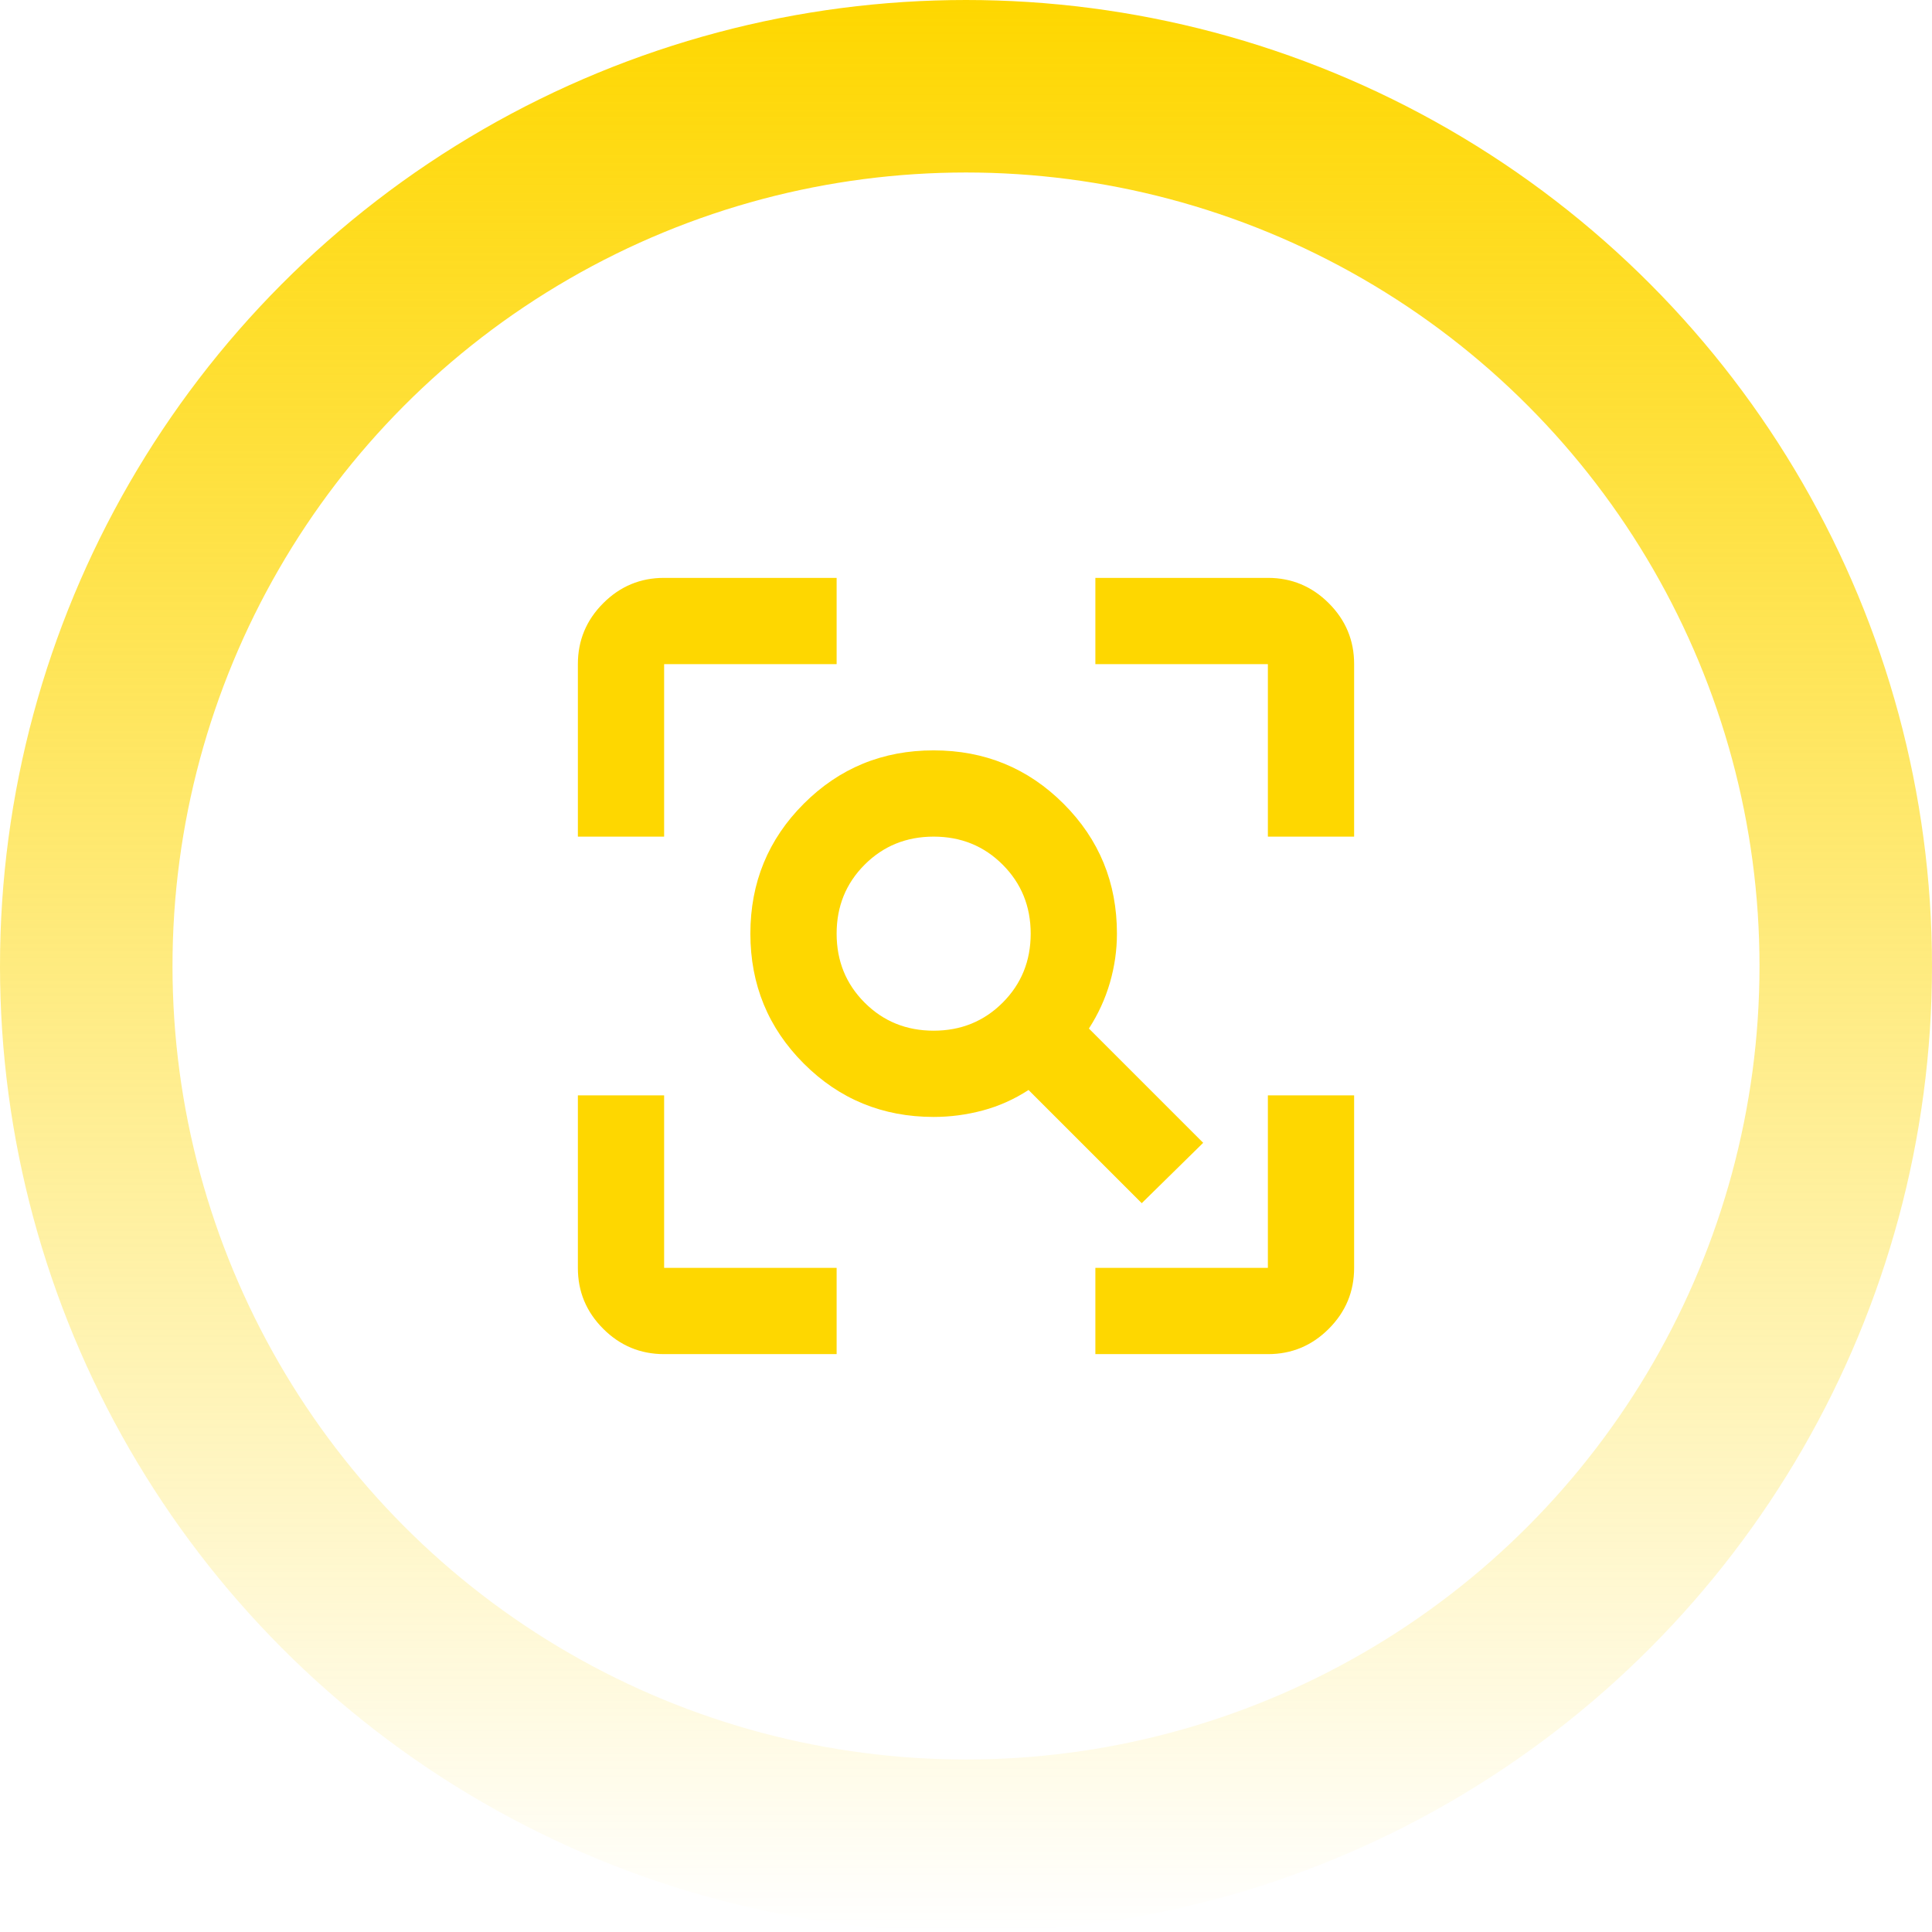
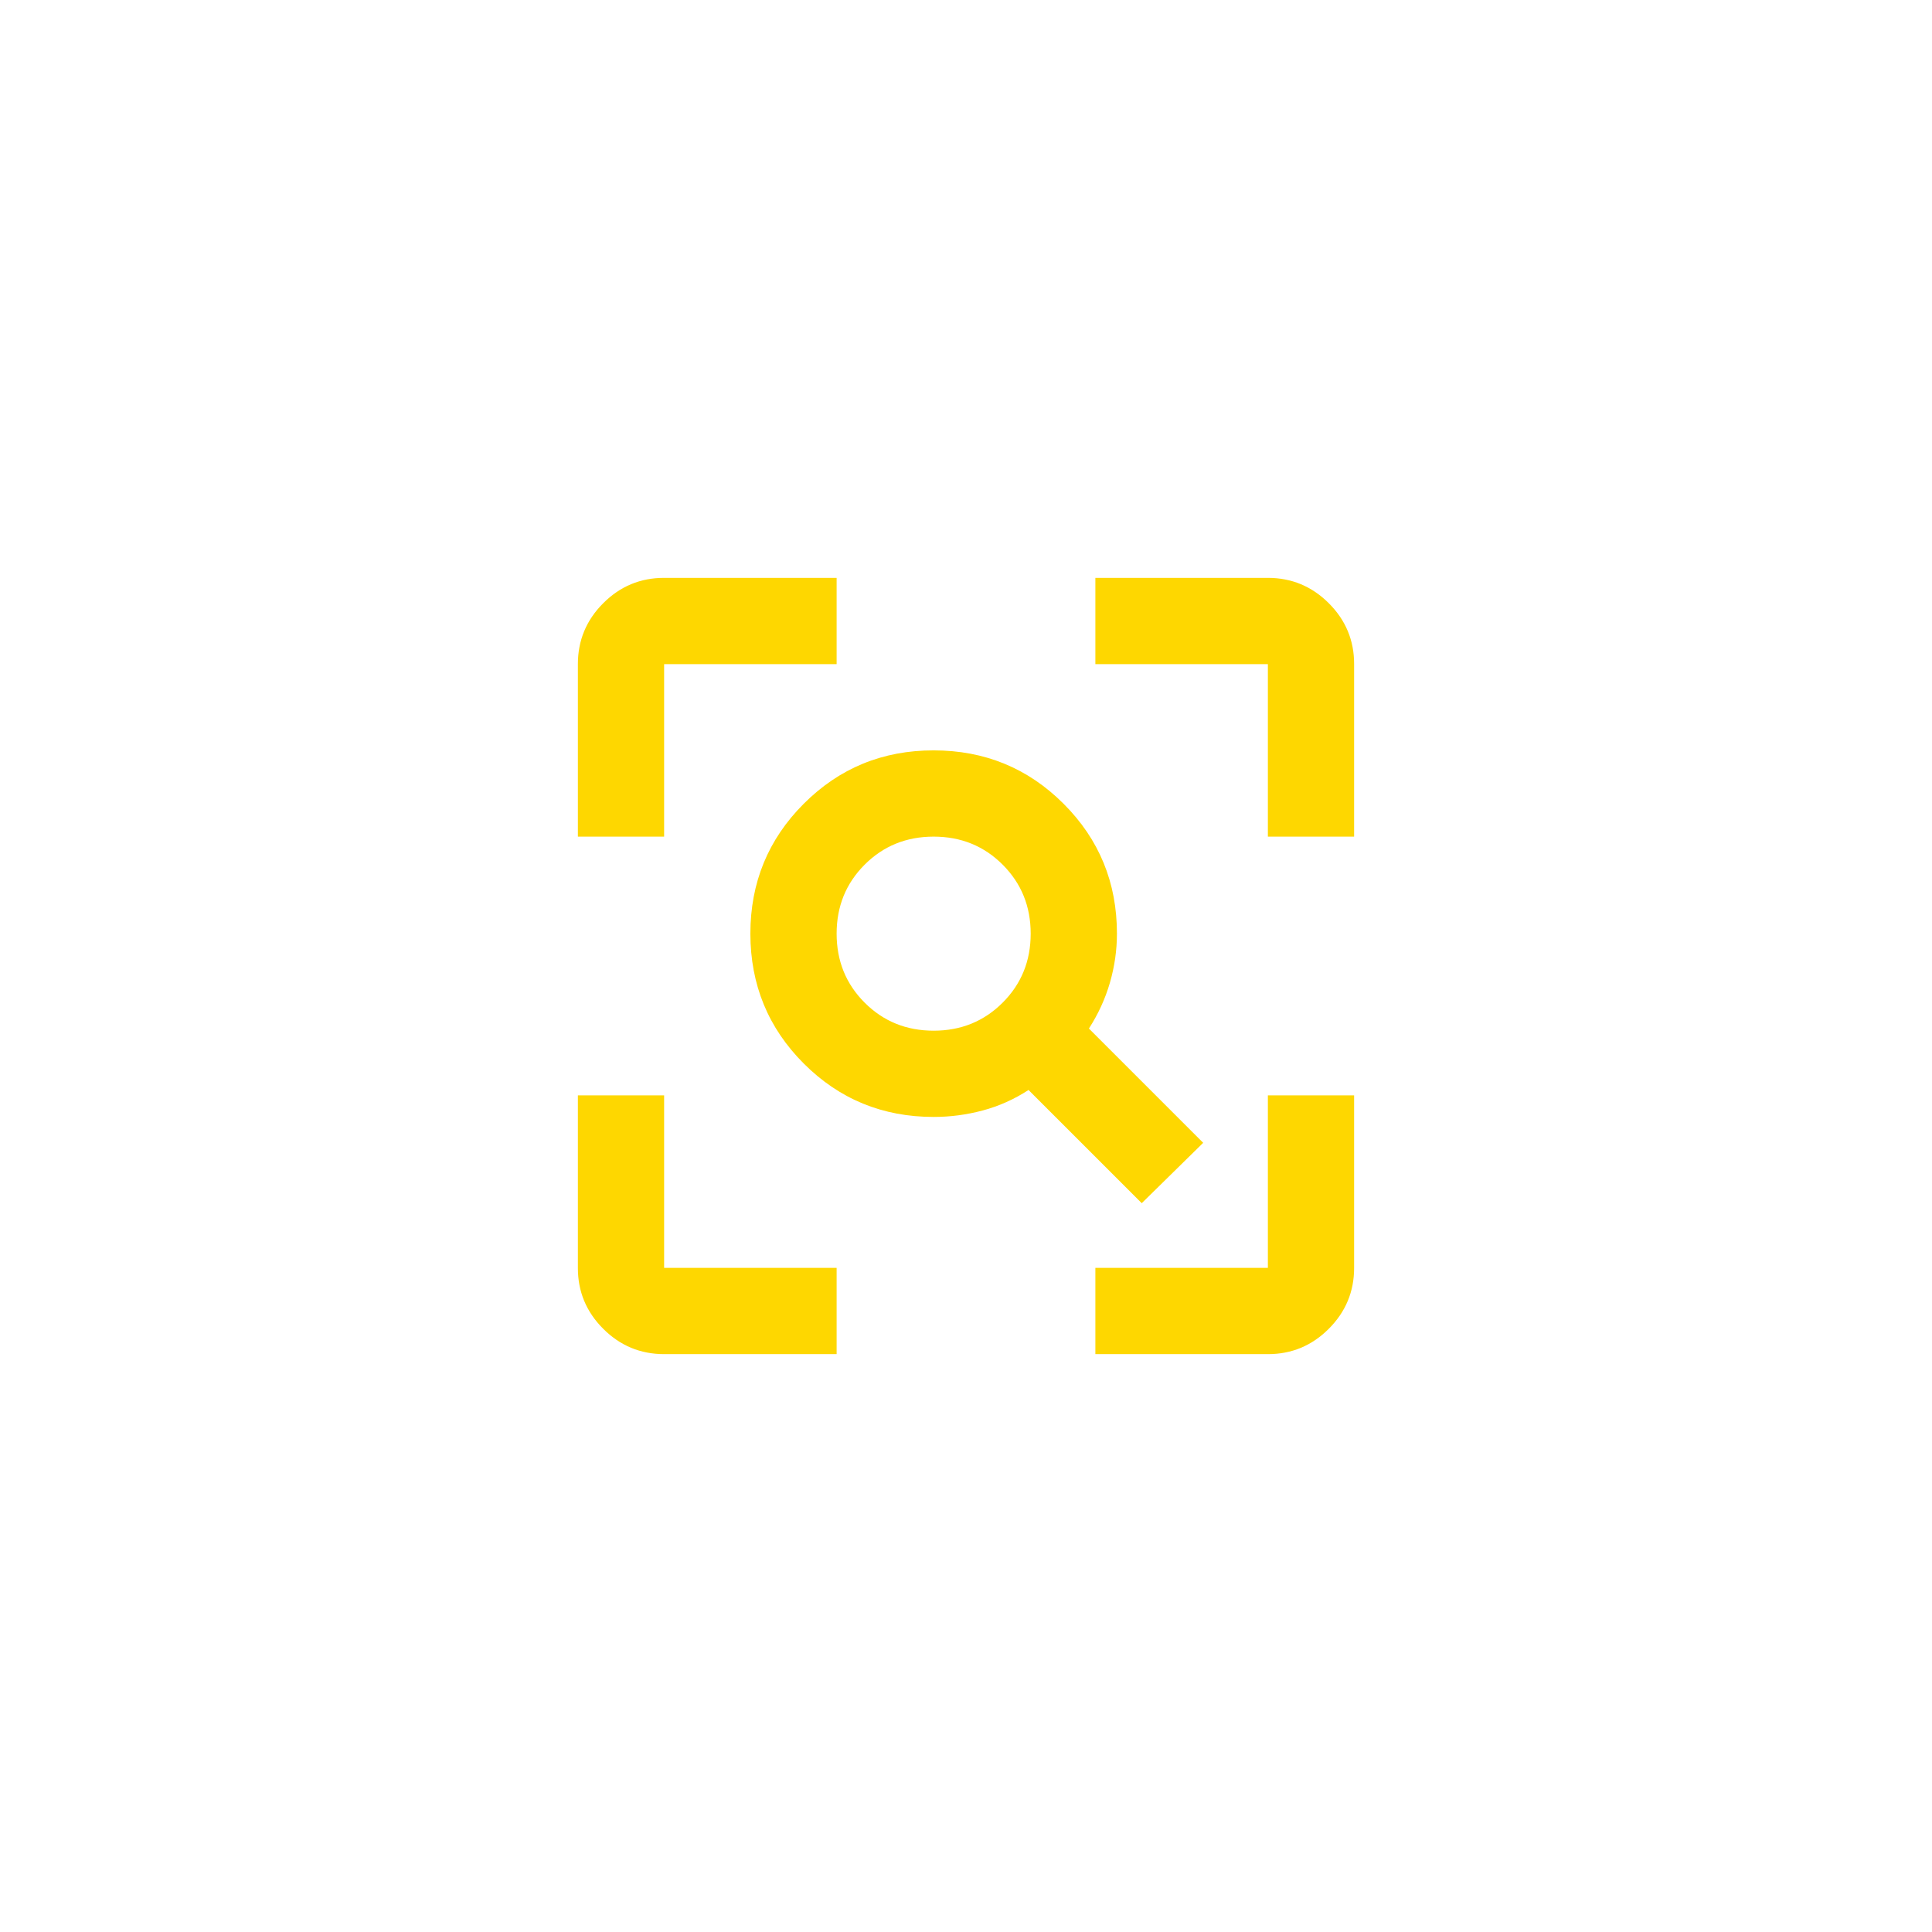
<svg xmlns="http://www.w3.org/2000/svg" width="112" height="112" viewBox="0 0 112 112" fill="none">
-   <circle cx="56" cy="56" r="51" stroke="url(#paint0_linear_603_2059)" stroke-width="10" />
  <path d="M38.5 78.5C37.125 78.5 35.947 78.01 34.968 77.03C33.987 76.05 33.498 74.873 33.5 73.5V63.5H38.5V73.5H48.5V78.5H38.5ZM63.5 78.5V73.5H73.5V63.5H78.5V73.5C78.5 74.875 78.01 76.052 77.03 77.032C76.05 78.013 74.873 78.502 73.5 78.5H63.5ZM33.5 48.5V38.5C33.5 37.125 33.99 35.947 34.97 34.968C35.95 33.987 37.127 33.498 38.5 33.5H48.5V38.5H38.5V48.5H33.5ZM73.5 48.5V38.5H63.5V33.5H73.5C74.875 33.5 76.052 33.99 77.032 34.97C78.013 35.95 78.502 37.127 78.5 38.5V48.5H73.5ZM54.125 59.75C55.708 59.75 57.042 59.208 58.125 58.125C59.208 57.042 59.75 55.708 59.75 54.125C59.75 52.542 59.208 51.208 58.125 50.125C57.042 49.042 55.708 48.5 54.125 48.5C52.542 48.5 51.208 49.042 50.125 50.125C49.042 51.208 48.5 52.542 48.5 54.125C48.5 55.708 49.042 57.042 50.125 58.125C51.208 59.208 52.542 59.75 54.125 59.75ZM66.188 69.75L59.625 63.188C58.792 63.729 57.907 64.125 56.97 64.375C56.033 64.625 55.085 64.75 54.125 64.75C51.167 64.75 48.657 63.718 46.595 61.655C44.533 59.592 43.502 57.082 43.5 54.125C43.5 51.167 44.532 48.656 46.595 46.593C48.658 44.529 51.168 43.498 54.125 43.5C57.083 43.5 59.594 44.532 61.657 46.595C63.721 48.658 64.752 51.168 64.75 54.125C64.75 55.083 64.614 56.031 64.343 56.968C64.071 57.904 63.665 58.79 63.125 59.625L69.75 66.25L66.188 69.75Z" fill="#FED700" />
  <defs>
    <linearGradient id="paint0_linear_603_2059" x1="56" y1="0" x2="56" y2="112" gradientUnits="userSpaceOnUse">
      <stop stop-color="#FED700" />
      <stop offset="1" stop-color="#FED700" stop-opacity="0" />
    </linearGradient>
  </defs>
</svg>